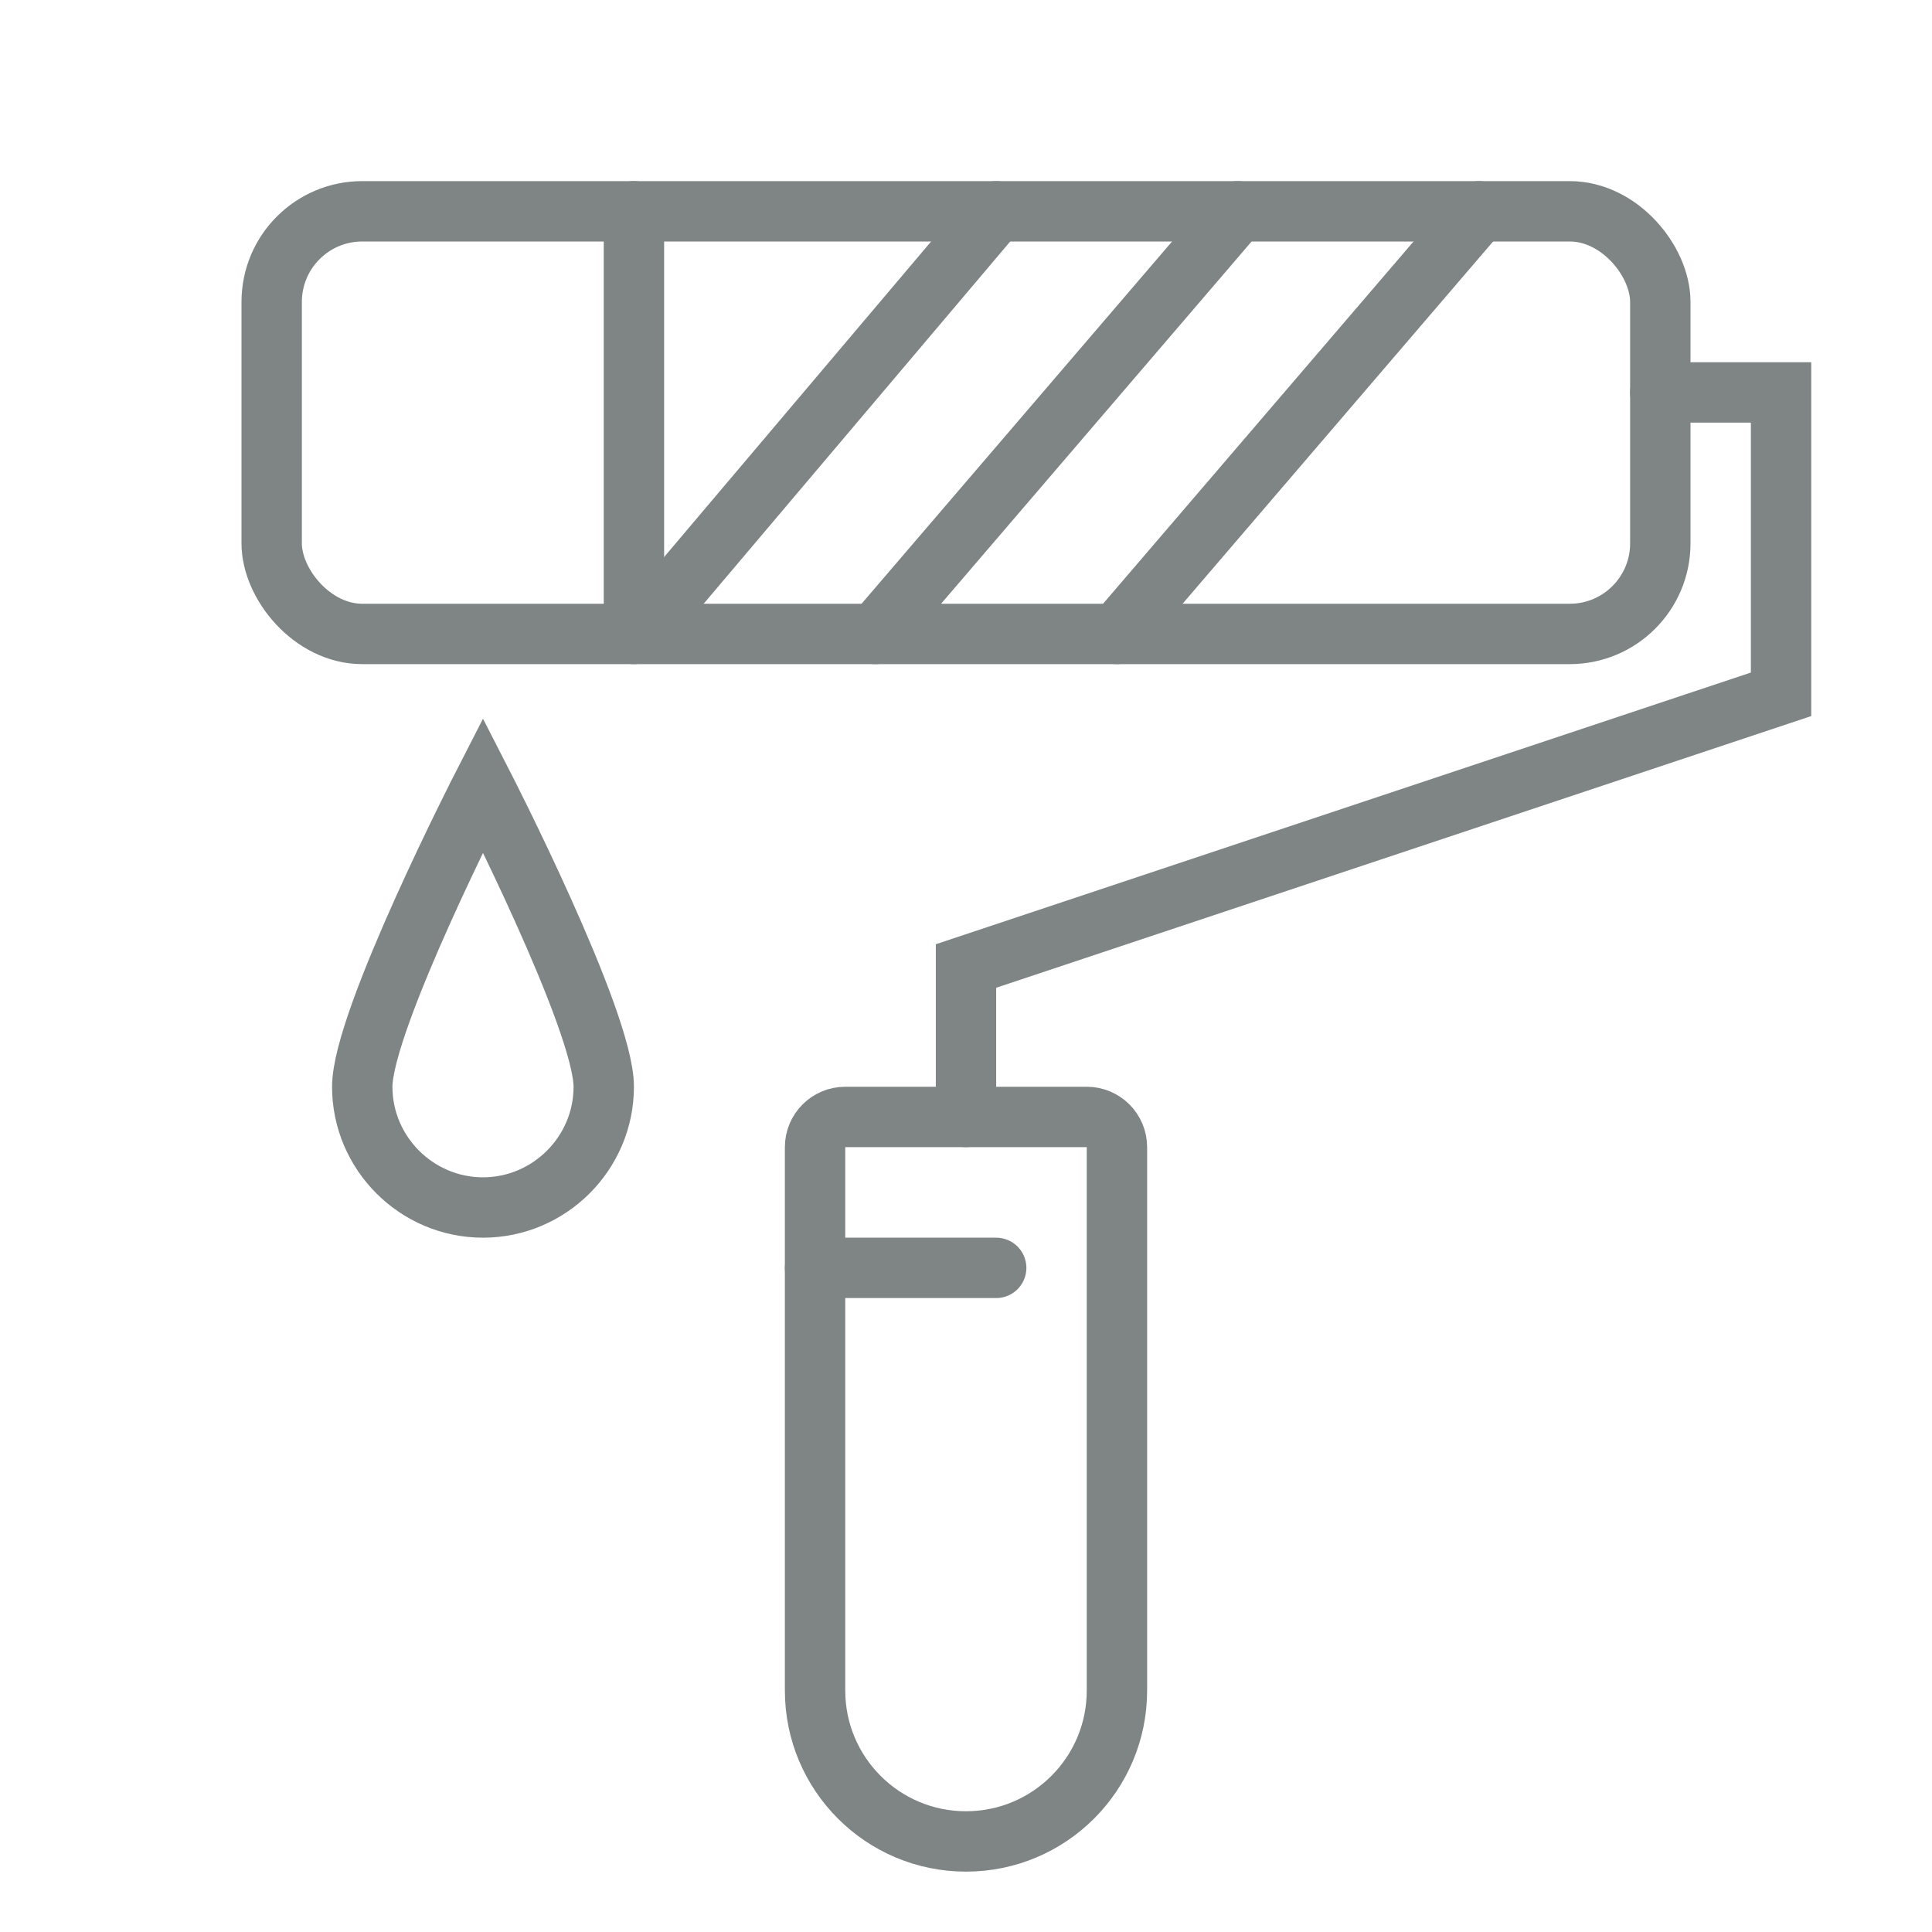
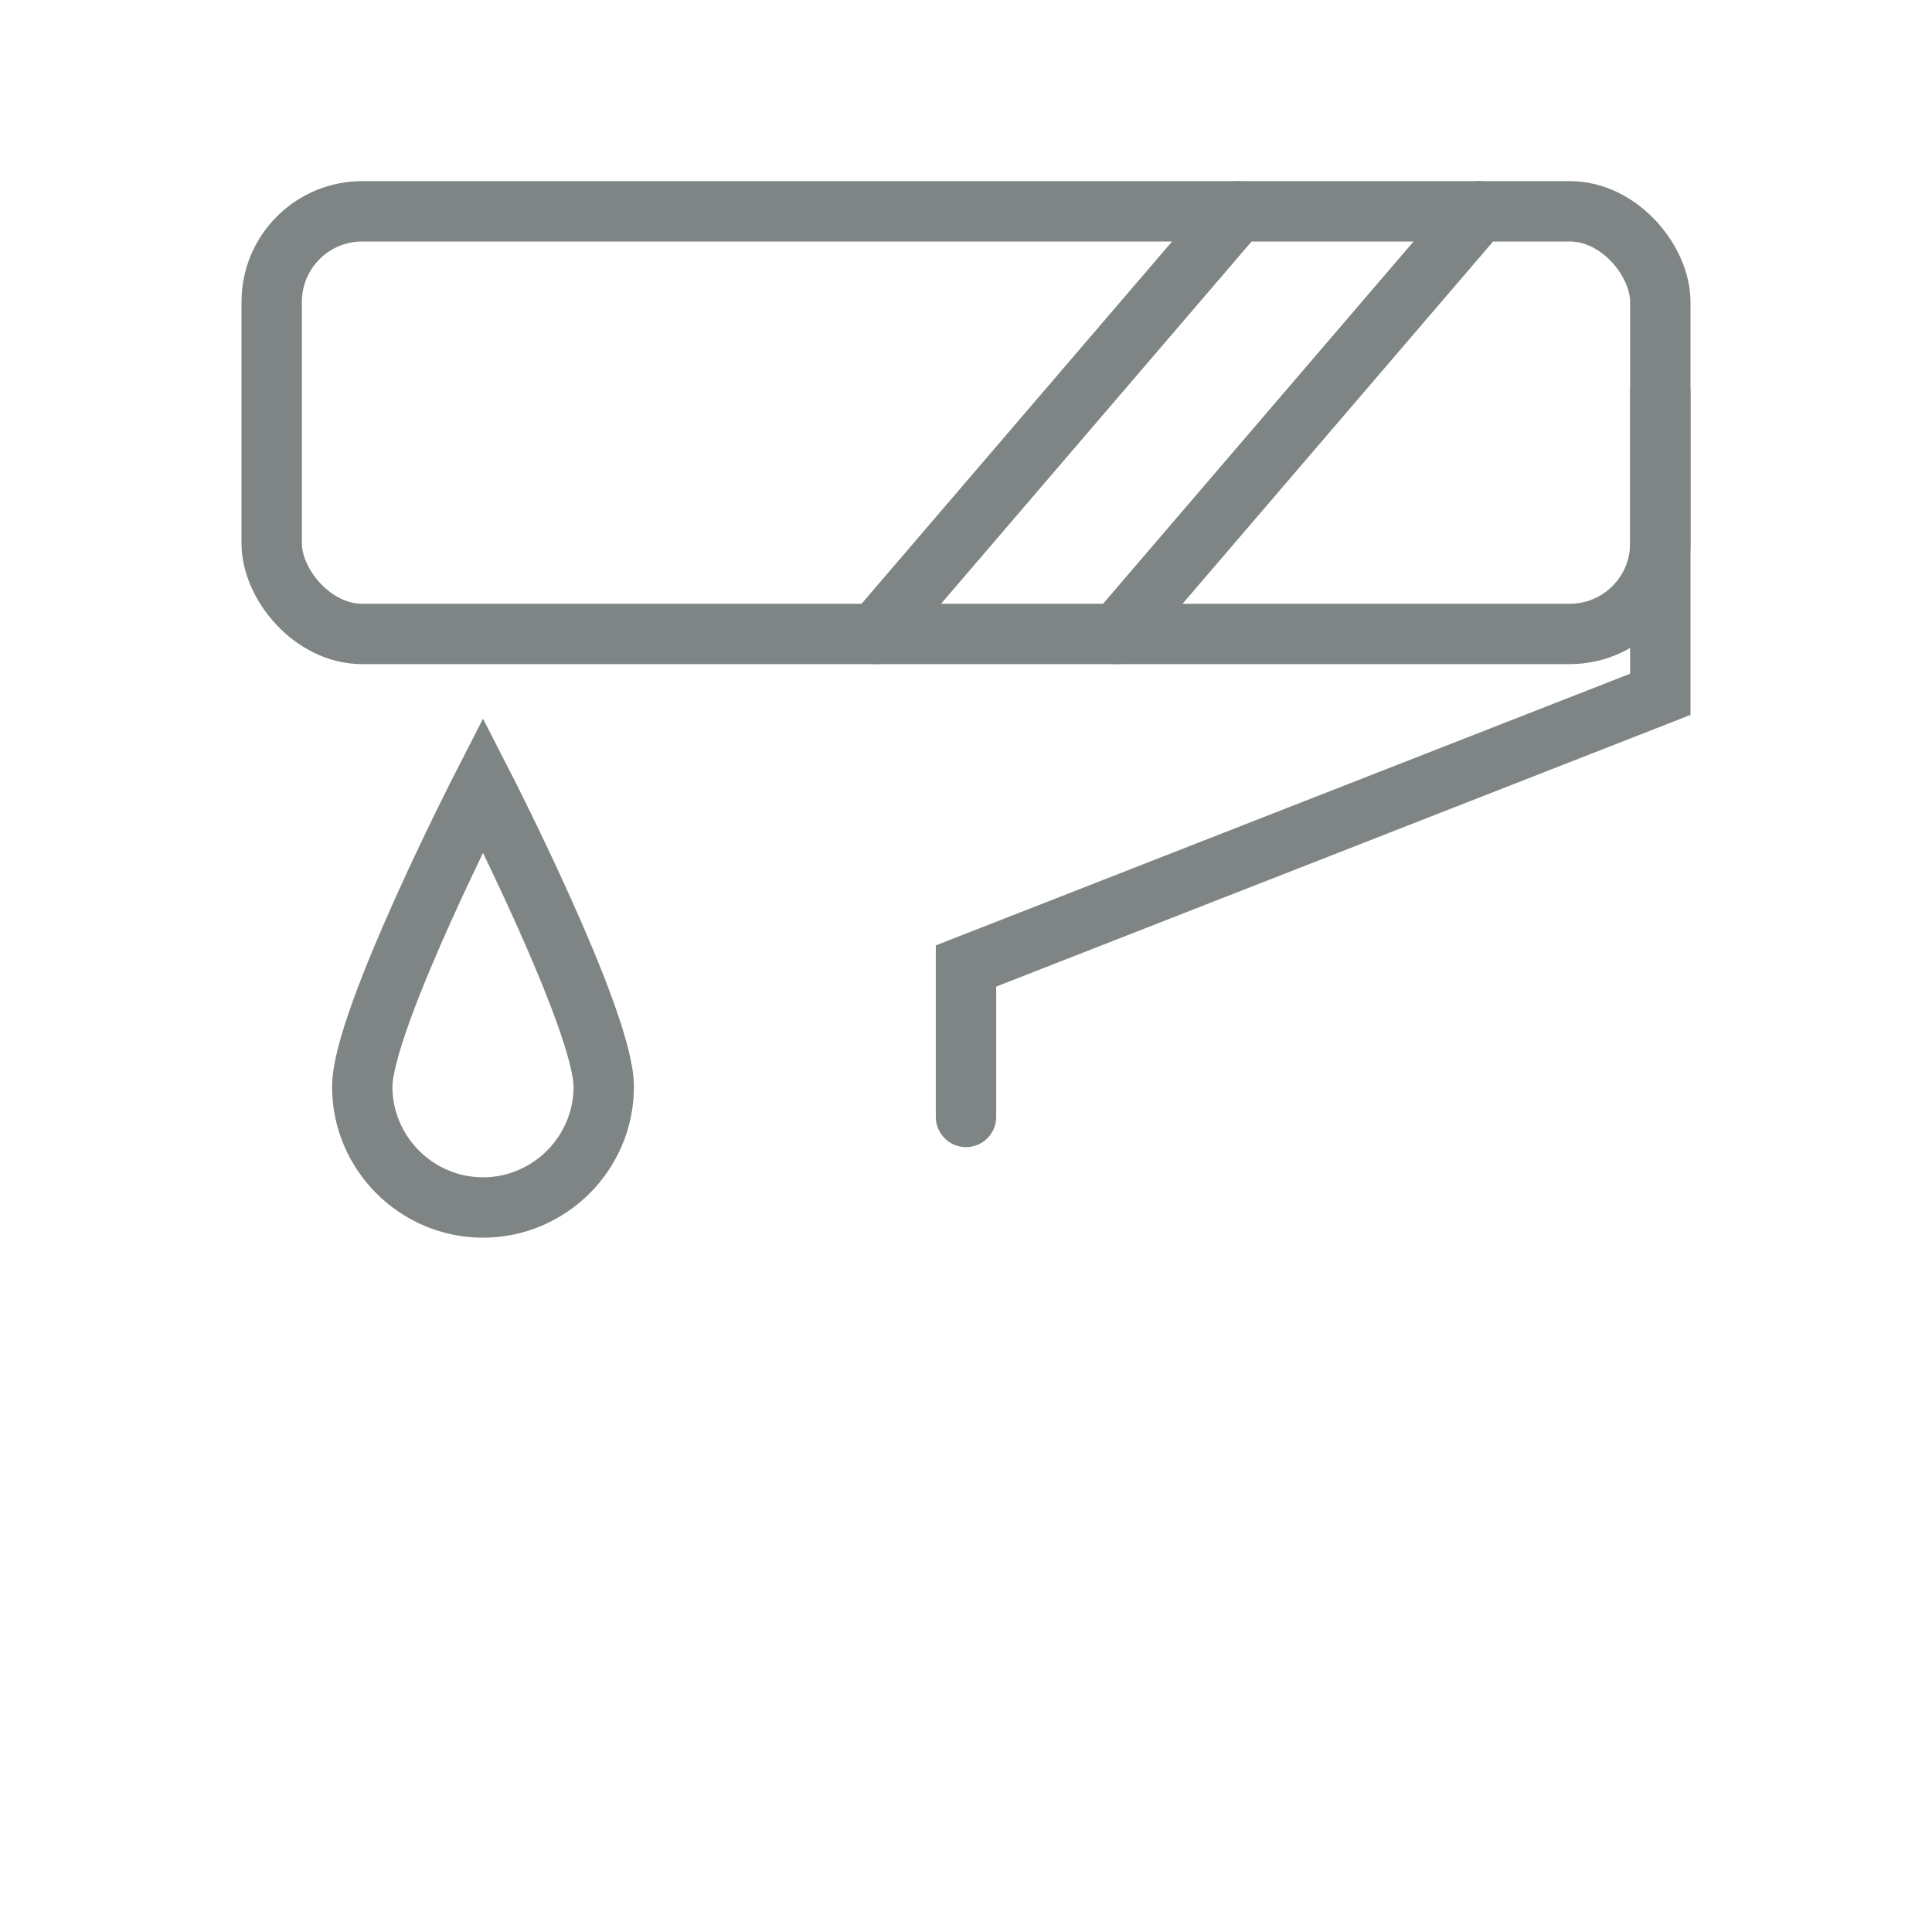
<svg xmlns="http://www.w3.org/2000/svg" width="32" height="32" viewBox="0 0 32 32" fill="none">
-   <path d="M27.5 6.5H29.5V11.5L16 16V18.5" stroke="#7F8585" stroke-miterlimit="16" stroke-linecap="round" />
-   <path d="M10.5 3.5V10.5" stroke="#7F8585" stroke-miterlimit="16" stroke-linecap="round" />
-   <path d="M16.5 3.5L11 10" stroke="#7F8585" stroke-miterlimit="16" stroke-linecap="round" />
+   <path d="M27.5 6.5V11.5L16 16V18.5" stroke="#7F8585" stroke-miterlimit="16" stroke-linecap="round" />
  <path d="M20.5 3.5L14.5 10.5" stroke="#7F8585" stroke-miterlimit="16" stroke-linecap="round" />
  <path d="M24.5 3.5L18.5 10.5" stroke="#7F8585" stroke-miterlimit="16" stroke-linecap="round" />
  <path d="M10 18C10 16.9 8 13 8 13C8 13 6 16.9 6 18C6 19.1 6.9 20 8 20C9.1 20 10 19.1 10 18Z" stroke="#7F8585" stroke-miterlimit="16" stroke-linecap="round" />
  <rect x="4.5" y="3.5" width="23" height="7" rx="1.5" stroke="#7F8585" stroke-miterlimit="16" stroke-linecap="round" />
-   <path d="M18.5 19V28C18.5 29.381 17.381 30.5 16 30.5C14.619 30.5 13.5 29.381 13.5 28V19C13.5 18.724 13.724 18.5 14 18.5H16H18C18.276 18.5 18.5 18.724 18.5 19Z" stroke="#7F8585" stroke-miterlimit="16" stroke-linecap="round" />
-   <path d="M13.5 21H16.5" stroke="#7F8585" stroke-miterlimit="16" stroke-linecap="round" />
</svg>